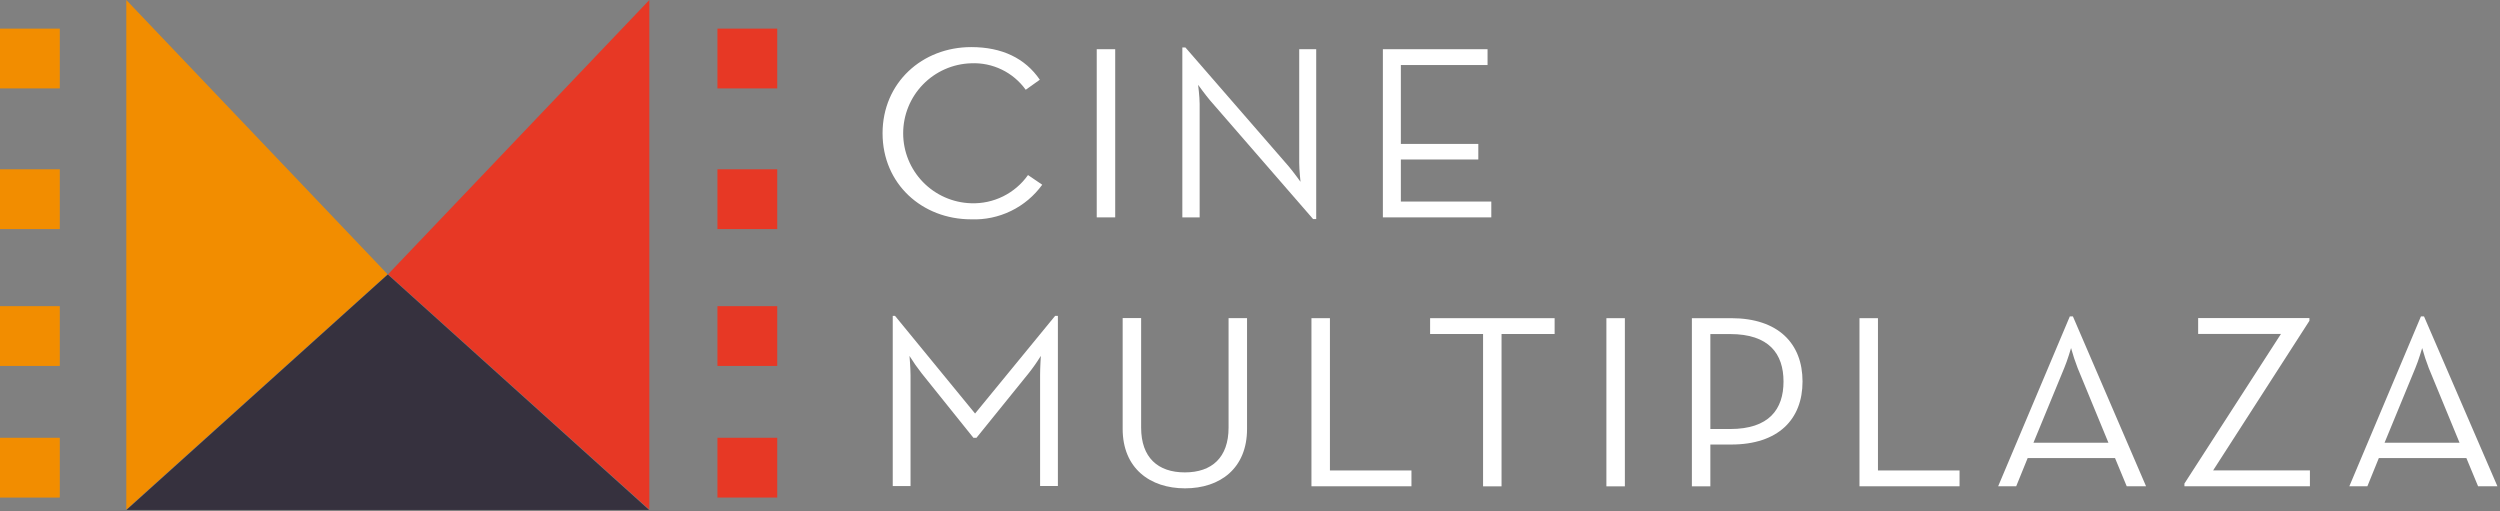
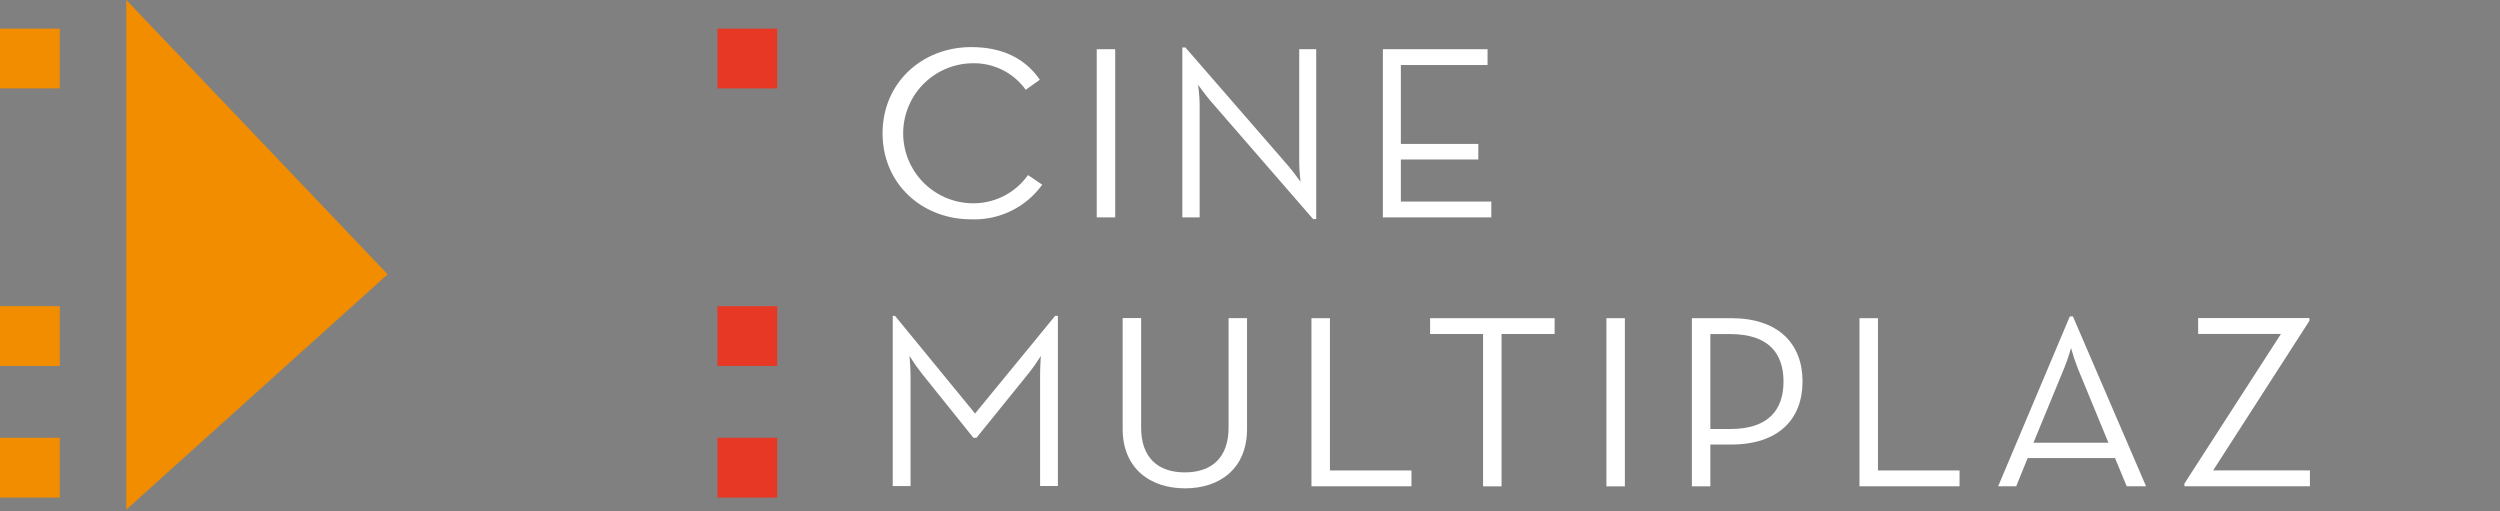
<svg xmlns="http://www.w3.org/2000/svg" width="406" height="83" viewBox="0 0 406 83" fill="none">
  <rect x="0" y="0" width="406" height="83" fill="#808080" stroke="none" />
  <g clip-path="url(#clip0_1847_2)">
    <path d="M62.952 44.55L20.512 82.76V0L62.952 44.55Z" fill="#F28D00" />
-     <path d="M63.012 44.55L105.452 0V82.76L63.012 44.55Z" fill="#E73825" />
-     <path d="M62.979 44.578L20.539 82.818H105.419L62.979 44.578Z" fill="#36313E" />
    <path d="M126.222 4.648H116.512V14.358H126.222V4.648Z" fill="#E73825" />
-     <path d="M126.222 27.492H116.512V37.202H126.222V27.492Z" fill="#E73825" />
    <path d="M126.222 49.719H116.512V59.429H126.222V49.719Z" fill="#E73825" />
    <path d="M126.222 71.094H116.512V80.804H126.222V71.094Z" fill="#E73825" />
    <path d="M9.71 4.648H0V14.358H9.71V4.648Z" fill="#F28D00" />
-     <path d="M9.71 27.492H0V37.202H9.71V27.492Z" fill="#F28D00" />
    <path d="M9.71 49.719H0V59.429H9.71V49.719Z" fill="#F28D00" />
    <path d="M9.71 71.094H0V80.804H9.71V71.094Z" fill="#F28D00" />
    <path d="M143.328 21.648C143.328 13.418 149.768 7.648 157.728 7.648C162.728 7.648 166.478 9.458 168.868 12.948L166.578 14.579C165.574 13.18 164.237 12.054 162.689 11.303C161.14 10.553 159.428 10.2 157.708 10.278C154.752 10.366 151.947 11.602 149.887 13.724C147.827 15.845 146.675 18.686 146.675 21.643C146.675 24.601 147.827 27.441 149.887 29.563C151.947 31.685 154.752 32.921 157.708 33.008C159.507 33.072 161.294 32.686 162.907 31.886C164.52 31.087 165.909 29.898 166.948 28.428L169.258 29.998C167.946 31.815 166.204 33.279 164.189 34.259C162.174 35.24 159.947 35.707 157.708 35.618C149.758 35.618 143.328 29.878 143.328 21.648Z" fill="white" />
    <path d="M178.109 7.992H181.109V35.302H178.109V7.992Z" fill="white" />
    <path d="M196.512 16.301C195.732 15.381 194.572 13.771 194.572 13.771C194.572 13.771 194.822 15.701 194.822 16.861V35.301H192.012V7.711H192.512L209.262 26.991C210.042 27.911 211.202 29.521 211.202 29.521C211.202 29.521 210.992 27.591 210.992 26.431V7.991H213.752V35.581H213.252L196.512 16.301Z" fill="white" />
    <path d="M224.578 7.992H241.578V10.562H227.498V23.372H240.078V25.902H227.498V32.732H242.188V35.302H224.578V7.992Z" fill="white" />
    <path d="M144.941 51.297H145.351L158.351 67.157L171.351 51.297H171.801V78.927H168.911V60.927C168.911 59.677 169.031 57.797 169.031 57.797C168.423 58.786 167.755 59.738 167.031 60.647L158.581 71.097H158.081L149.701 60.657C148.985 59.743 148.317 58.792 147.701 57.807C147.701 57.807 147.871 59.697 147.871 60.937V78.937H144.981V51.297H144.941Z" fill="white" />
    <path d="M182.32 69.656V51.656H185.32V69.446C185.32 74.306 188.04 76.716 192.42 76.716C196.8 76.716 199.52 74.306 199.52 69.446V51.666H202.52V69.666C202.52 76.056 198.15 79.306 192.45 79.306C186.75 79.306 182.32 76.036 182.32 69.656Z" fill="white" />
    <path d="M212.98 51.672H215.98V76.402H229.22V78.972H212.98V51.672Z" fill="white" />
    <path d="M240.87 54.242H232.25V51.672H252.47V54.242H243.85V78.982H240.85V54.242H240.87Z" fill="white" />
    <path d="M260.879 51.672H263.879V78.982H260.879V51.672Z" fill="white" />
    <path d="M274.792 51.672H281.142C288.812 51.672 292.732 55.812 292.732 61.952C292.732 68.092 288.812 72.192 281.142 72.192H277.762V78.982H274.762V51.672H274.792ZM280.982 69.672C287.292 69.672 289.642 66.462 289.642 61.962C289.642 57.462 287.292 54.252 280.982 54.252H277.762V69.672H280.982Z" fill="white" />
    <path d="M301.98 51.672H304.98V76.402H318.23V78.972H301.98V51.672Z" fill="white" />
    <path d="M336.14 51.383H336.64L348.52 78.973H345.38L343.48 74.393H329.29L327.43 78.973H324.5L336.14 51.383ZM342.41 71.903L337.41 59.773C336.998 58.709 336.64 57.624 336.34 56.523C336.34 56.523 335.76 58.523 335.23 59.773L330.23 71.903H342.32H342.41Z" fill="white" />
    <path d="M354.75 78.526L370.43 54.226H356.98V51.656H375.05V52.096L359.41 76.396H375.13V78.966H354.75V78.526Z" fill="white" />
-     <path d="M393.161 51.383H393.661L405.581 78.973H402.441L400.541 74.393H386.321L384.461 78.973H381.531L393.161 51.383ZM399.431 71.903L394.431 59.773C394.019 58.708 393.662 57.624 393.361 56.523C393.361 56.523 392.781 58.523 392.251 59.773L387.251 71.903H399.341H399.431Z" fill="white" />
  </g>
  <defs>
    <clipPath id="clip0_1847_2">
      <rect width="405.55" height="82.82" fill="white" />
    </clipPath>
  </defs>
</svg>